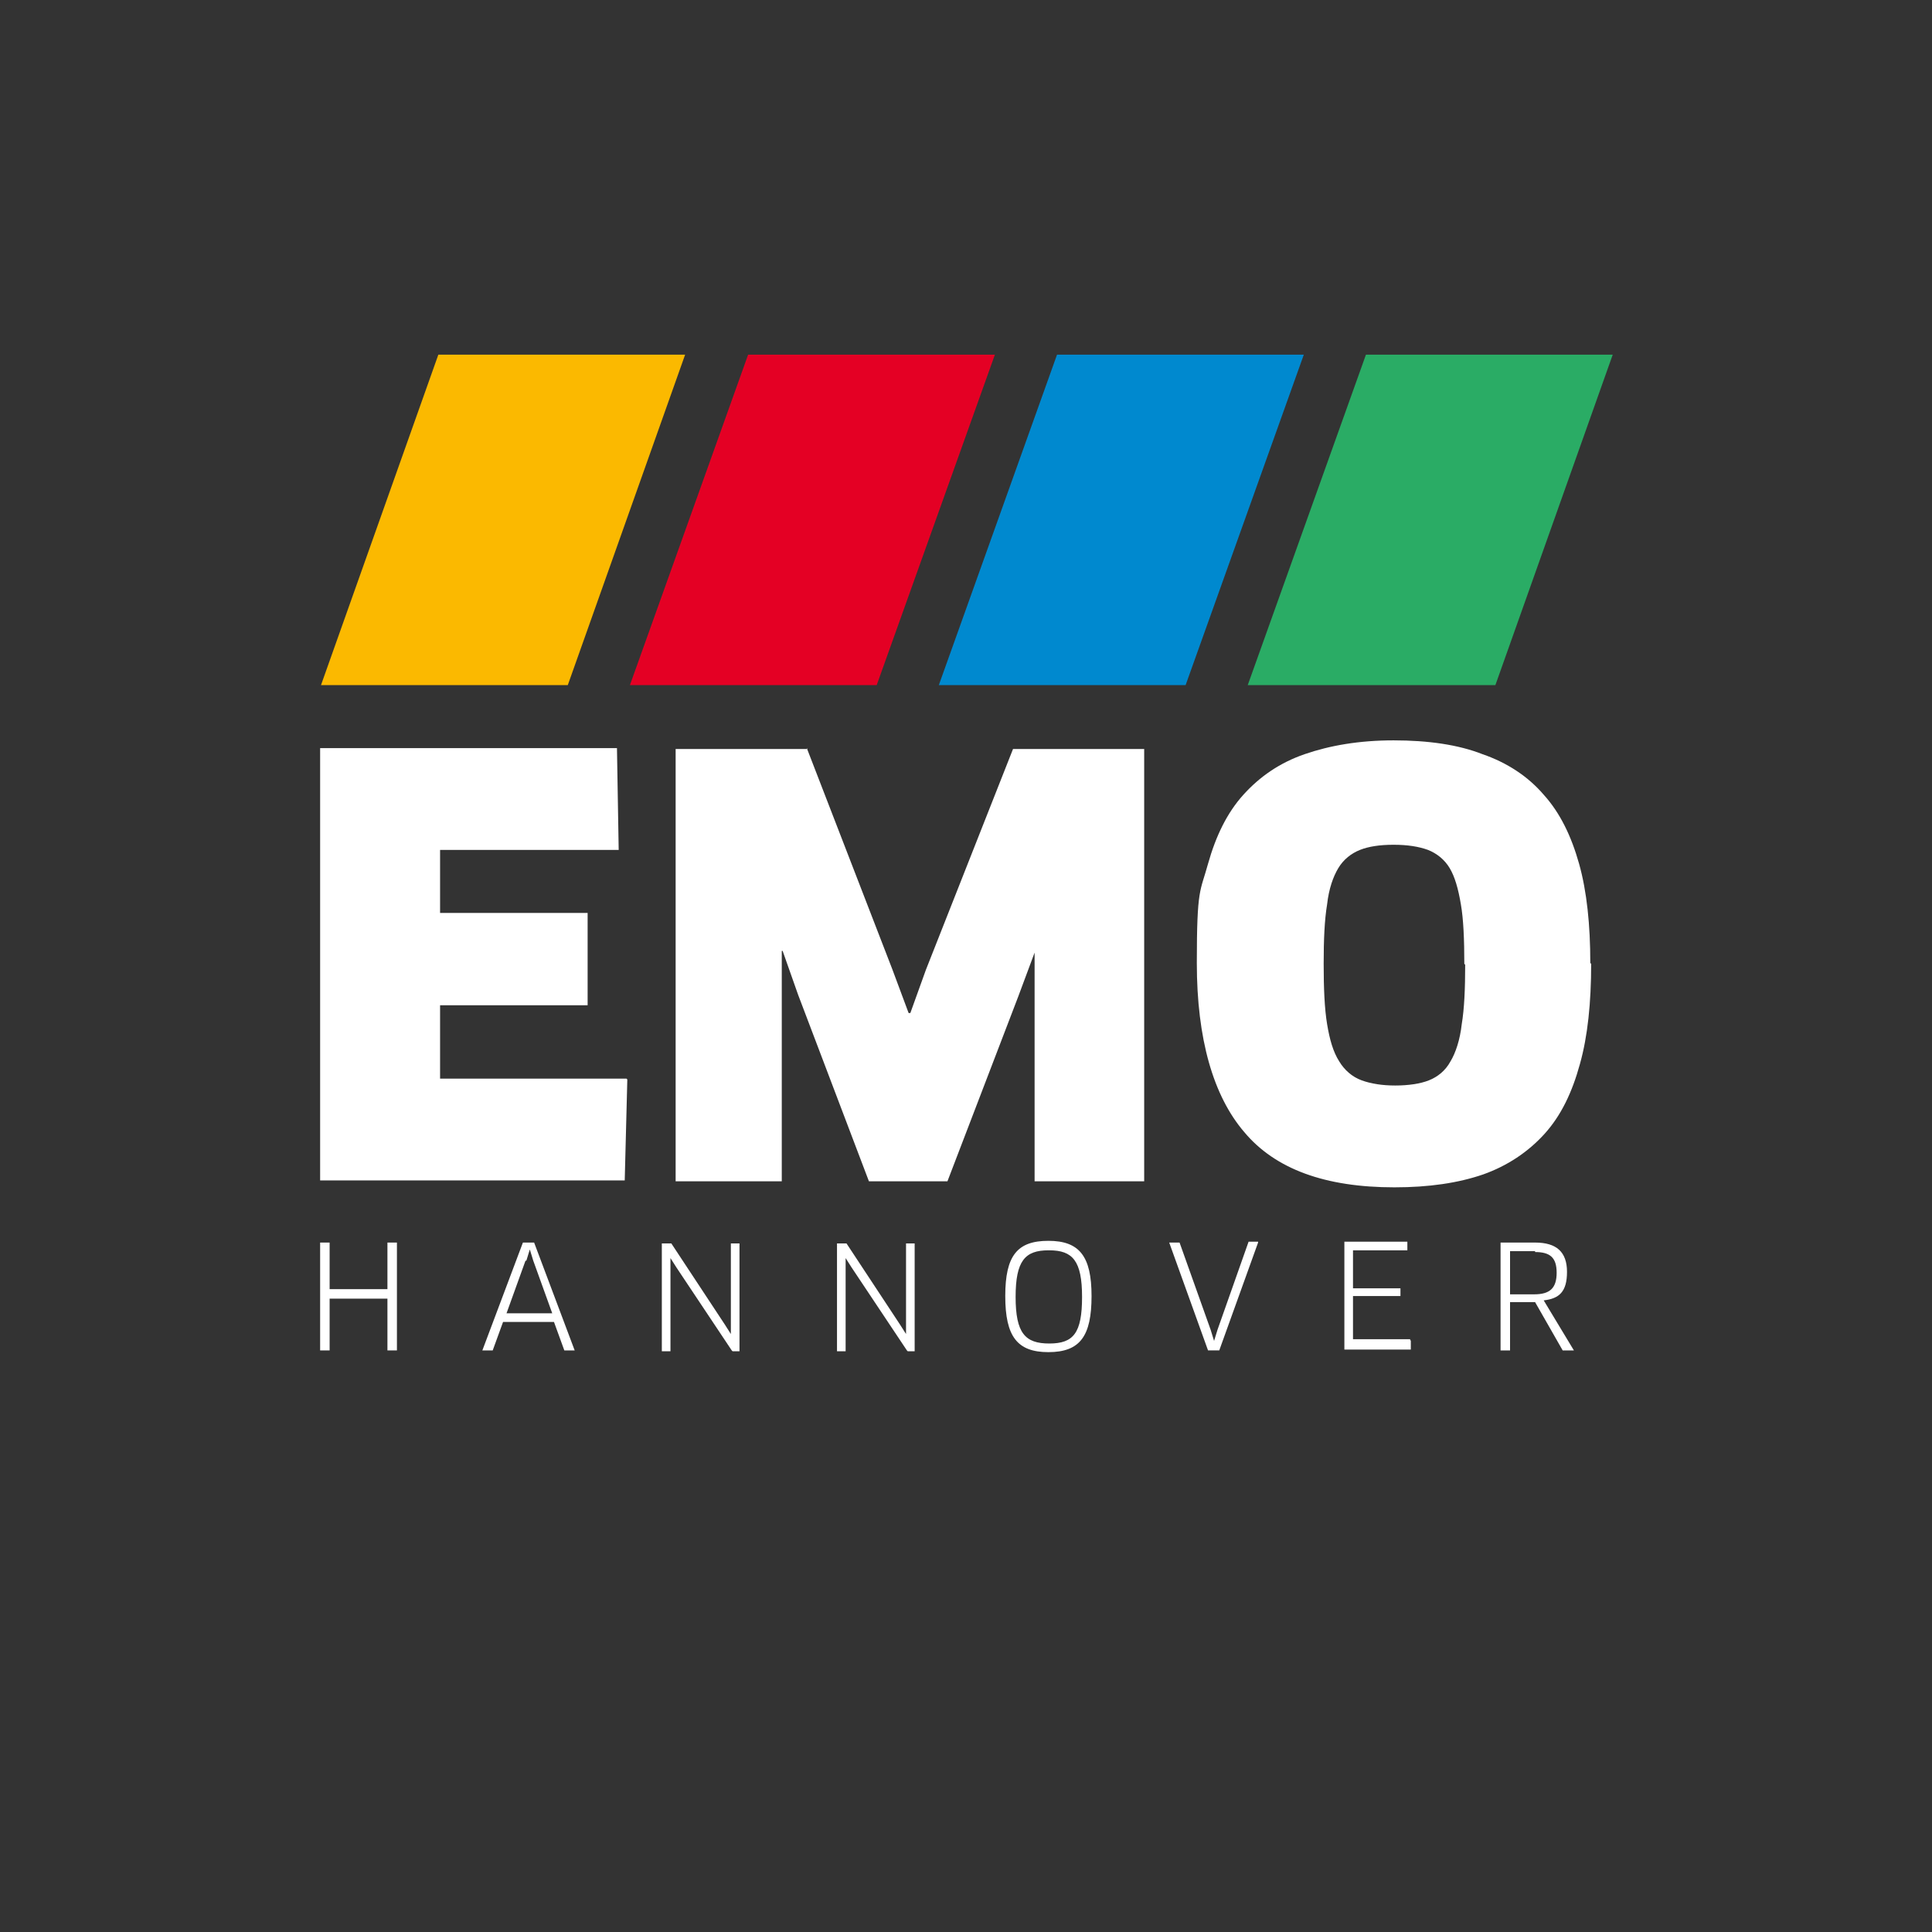
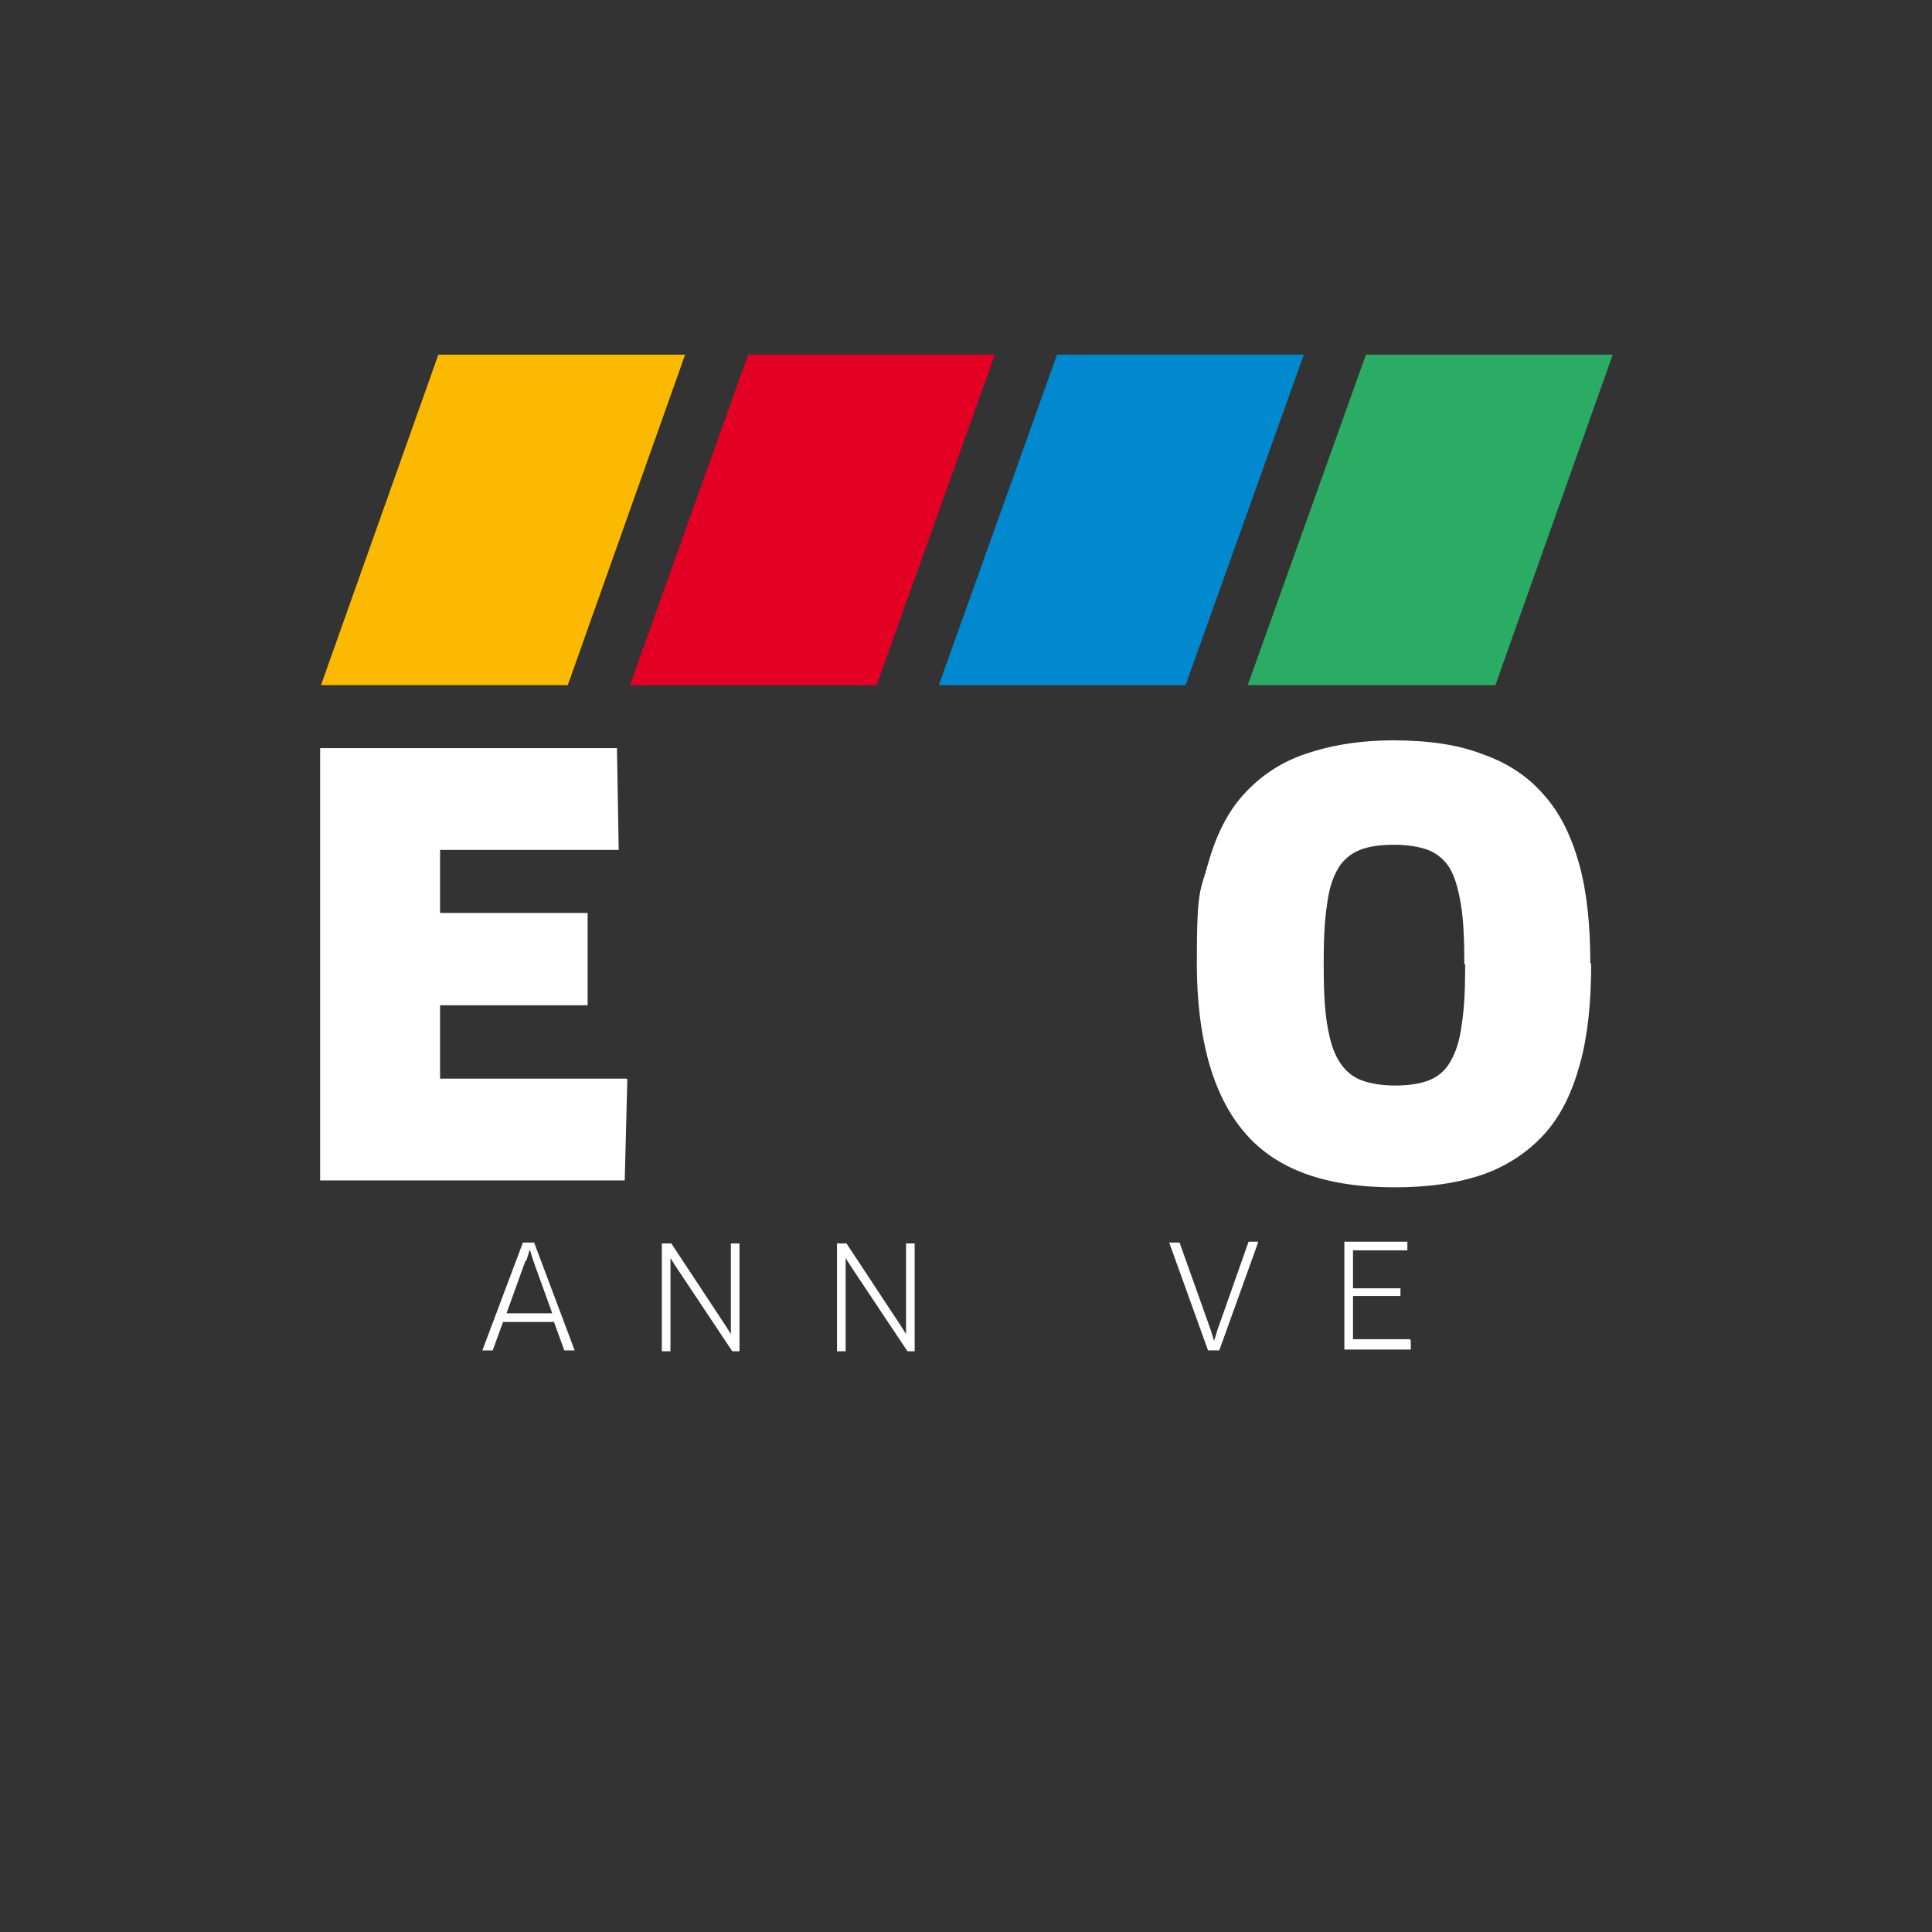
<svg xmlns="http://www.w3.org/2000/svg" version="1.1" viewBox="0 0 223.9 223.9">
  <rect x="0" y="0" width="223.9" height="223.9" fill="#333333" stroke="none" />
  <defs>
    <style>
      .st0 {
        fill: #fbb900;
      }

      .st1 {
        fill: #0089cf;
      }

      .st2 {
        fill: #fff;
      }

      .st3 {
        fill: none;
      }

      .st4 {
        fill: #2aac65;
      }

      .st5 {
        fill: #e40024;
      }
    </style>
  </defs>
  <g id="Ebene_2">
    <rect class="st3" width="223.9" height="223.9" />
  </g>
  <g id="Ebene_1">
    <g>
      <path class="st2" d="M72.7,125.1l-.3,11.7h-35.3v-50.1h34.4l.2,11.8h-20.7v7.3h17.1v10.7h-17.1v8.5h21.6Z" />
-       <path class="st2" d="M93.5,86.7l9.9,25.6,1.9,5.1h.2l1.8-5,10.1-25.6h15.2v50.1h-12.7v-26.5c.1,0,0,0,0,0l-1.9,5.1-8.2,21.4h-9.1l-8.2-21.6-1.8-5.1h-.1c0,0,0,5.5,0,5.5v21.2h-12.3v-50.1h15.3Z" />
      <path class="st2" d="M184.4,111.7c0,4.5-.4,8.4-1.3,11.6-.9,3.3-2.2,6-4.1,8.1-1.9,2.1-4.3,3.7-7.1,4.7-2.9,1-6.3,1.5-10.3,1.5-8,0-13.8-2.1-17.4-6.4-3.6-4.2-5.5-10.8-5.5-19.6s.4-8.2,1.3-11.5c.9-3.2,2.2-5.9,4.1-8,1.9-2.1,4.2-3.7,7.1-4.7,2.9-1,6.3-1.6,10.3-1.6s7.5.5,10.3,1.6c2.9,1,5.3,2.6,7.1,4.7,1.9,2.1,3.2,4.8,4.1,8,.9,3.2,1.3,7.1,1.3,11.5ZM169.7,111.7c0-2.8-.1-5.2-.4-6.9-.3-1.8-.7-3.2-1.3-4.2-.6-1-1.5-1.7-2.5-2.1-1.1-.4-2.4-.6-4-.6s-2.9.2-3.9.6c-1,.4-1.9,1.1-2.5,2.1-.6,1-1.1,2.4-1.3,4.2-.3,1.8-.4,4.1-.4,6.9s.1,5.2.4,7c.3,1.8.7,3.2,1.4,4.3.6,1,1.5,1.8,2.6,2.2,1.1.4,2.4.6,3.9.6s2.9-.2,3.9-.6c1-.4,1.9-1.1,2.5-2.2.6-1,1.1-2.5,1.3-4.3.3-1.8.4-4.1.4-6.9Z" />
    </g>
    <g>
-       <path class="st2" d="M44.9,156.5v-6h-6.7v6h-1.1v-12.5h1.1v5.4h6.7v-5.4h1.1v12.5h-1.1Z" />
      <path class="st2" d="M64.3,153.2h-6l-1.2,3.3h-1.2l4.7-12.5h1.3l4.7,12.5h-1.2l-1.2-3.3ZM60.9,146.1l-2.2,6.1h5.3l-2.2-6.1-.4-1.3h0l-.4,1.3Z" />
      <path class="st2" d="M84.8,156.5l-6.4-9.6-.7-1.1h0s0,1.4,0,1.4v9.4h-1v-12.5h1.1l6.2,9.4.7,1.1h0s0-1.3,0-1.3v-9.2s1,0,1,0v12.5h-.8Z" />
      <path class="st2" d="M105.1,156.5l-6.4-9.6-.7-1.1h0s0,1.4,0,1.4v9.4h-1v-12.5h1.1l6.2,9.4.7,1.1h0s0-1.3,0-1.3v-9.2s1,0,1,0v12.5h-.8Z" />
-       <path class="st2" d="M121.5,156.7c-3.6,0-5-1.8-5-6.5s1.4-6.4,5-6.4,5,1.8,5,6.4-1.3,6.5-5,6.5ZM121.5,144.9c-2.7,0-3.8,1.2-3.8,5.4s1.1,5.4,3.9,5.4,3.8-1.2,3.8-5.4-1.1-5.4-3.8-5.4Z" />
      <path class="st2" d="M145.8,144l-4.5,12.5h-1.3l-4.5-12.5h1.2l3.6,10.1.4,1.3h0l.4-1.3,3.6-10.2h1.1Z" />
      <path class="st2" d="M163.5,155.4v1h-7.7v-12.5h7.3v1c0,0-6.3,0-6.3,0v4.4h5.5v.9h-5.5v5h6.6Z" />
-       <path class="st2" d="M178.9,150.7l3.5,5.8h-1.3l-3.2-5.6h-2.9v5.6h-1.1v-12.5h4c2.5,0,3.7,1.1,3.7,3.4s-.9,3.1-2.7,3.3ZM177.9,145h-2.9v5h2.8c1.8,0,2.6-.7,2.6-2.5s-.8-2.4-2.5-2.4Z" />
    </g>
    <g>
      <polygon class="st0" points="79.4 41.1 65.8 79.4 37.2 79.4 50.8 41.1 79.4 41.1" />
      <polygon class="st4" points="186.9 41.1 173.3 79.4 144.6 79.4 158.3 41.1 186.9 41.1" />
      <polygon class="st1" points="151.1 41.1 137.4 79.4 108.8 79.4 122.5 41.1 151.1 41.1" />
      <polygon class="st5" points="115.3 41.1 101.6 79.4 73 79.4 86.7 41.1 115.3 41.1" />
    </g>
  </g>
</svg>